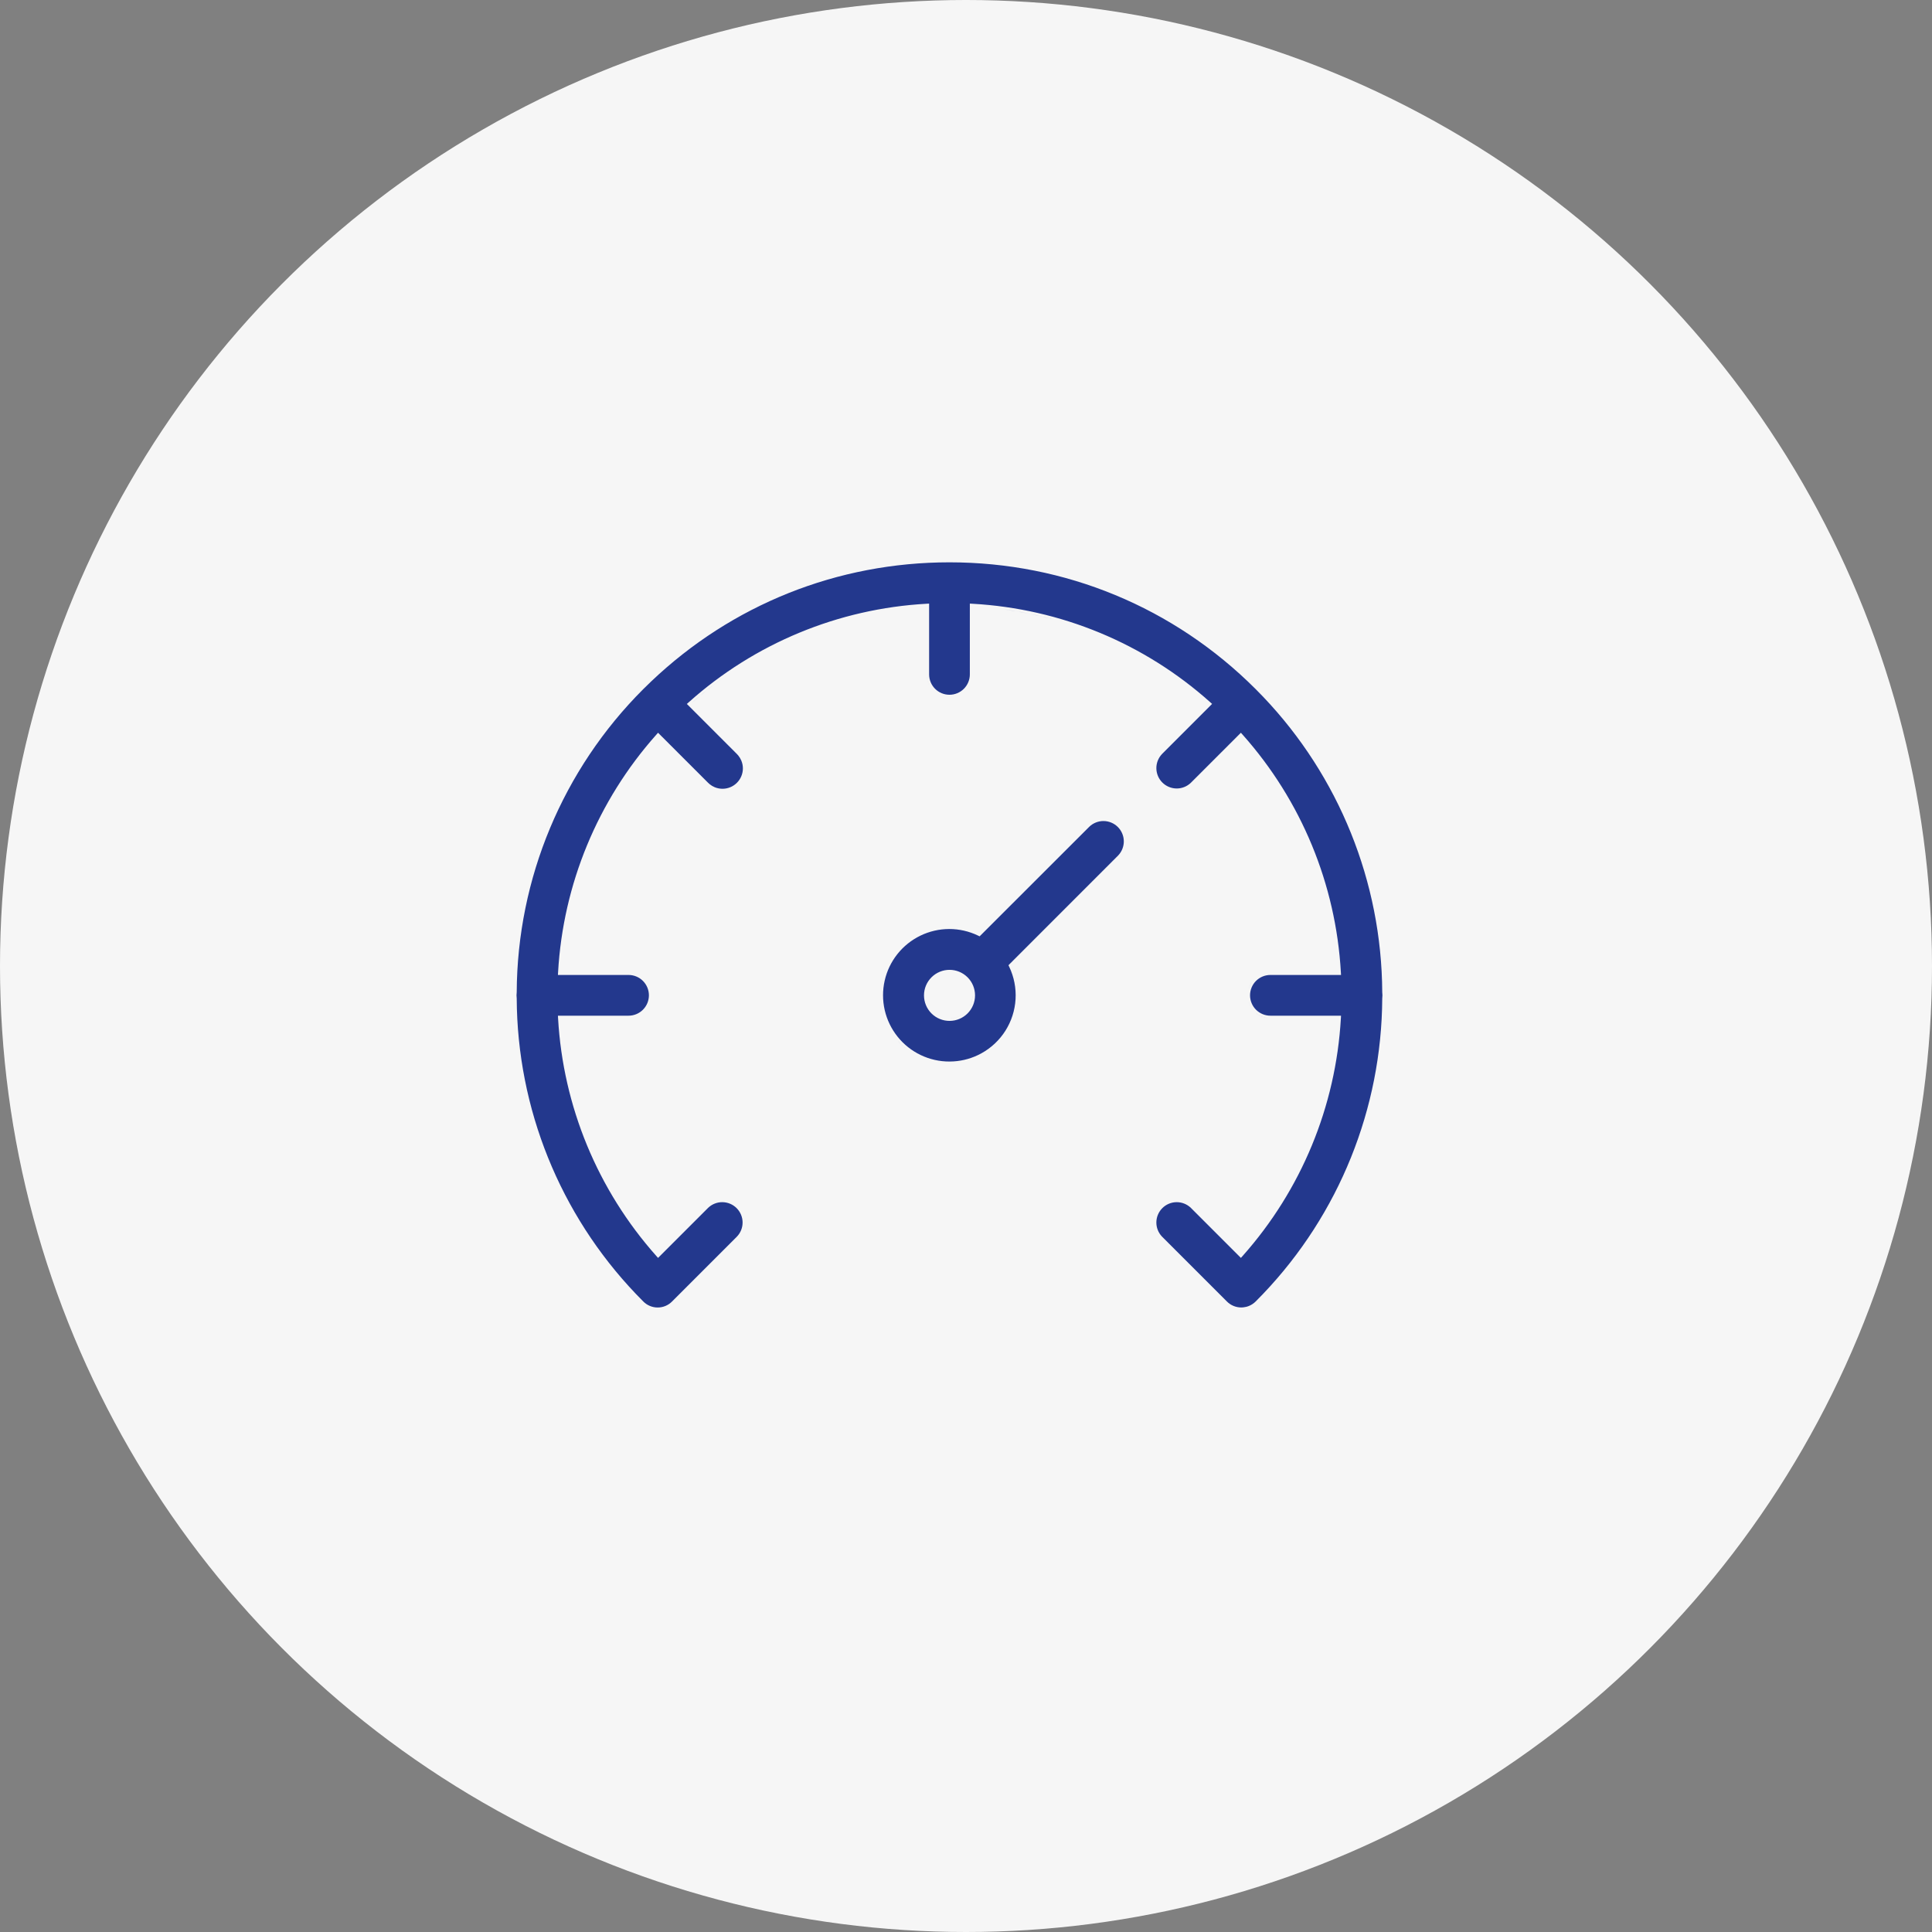
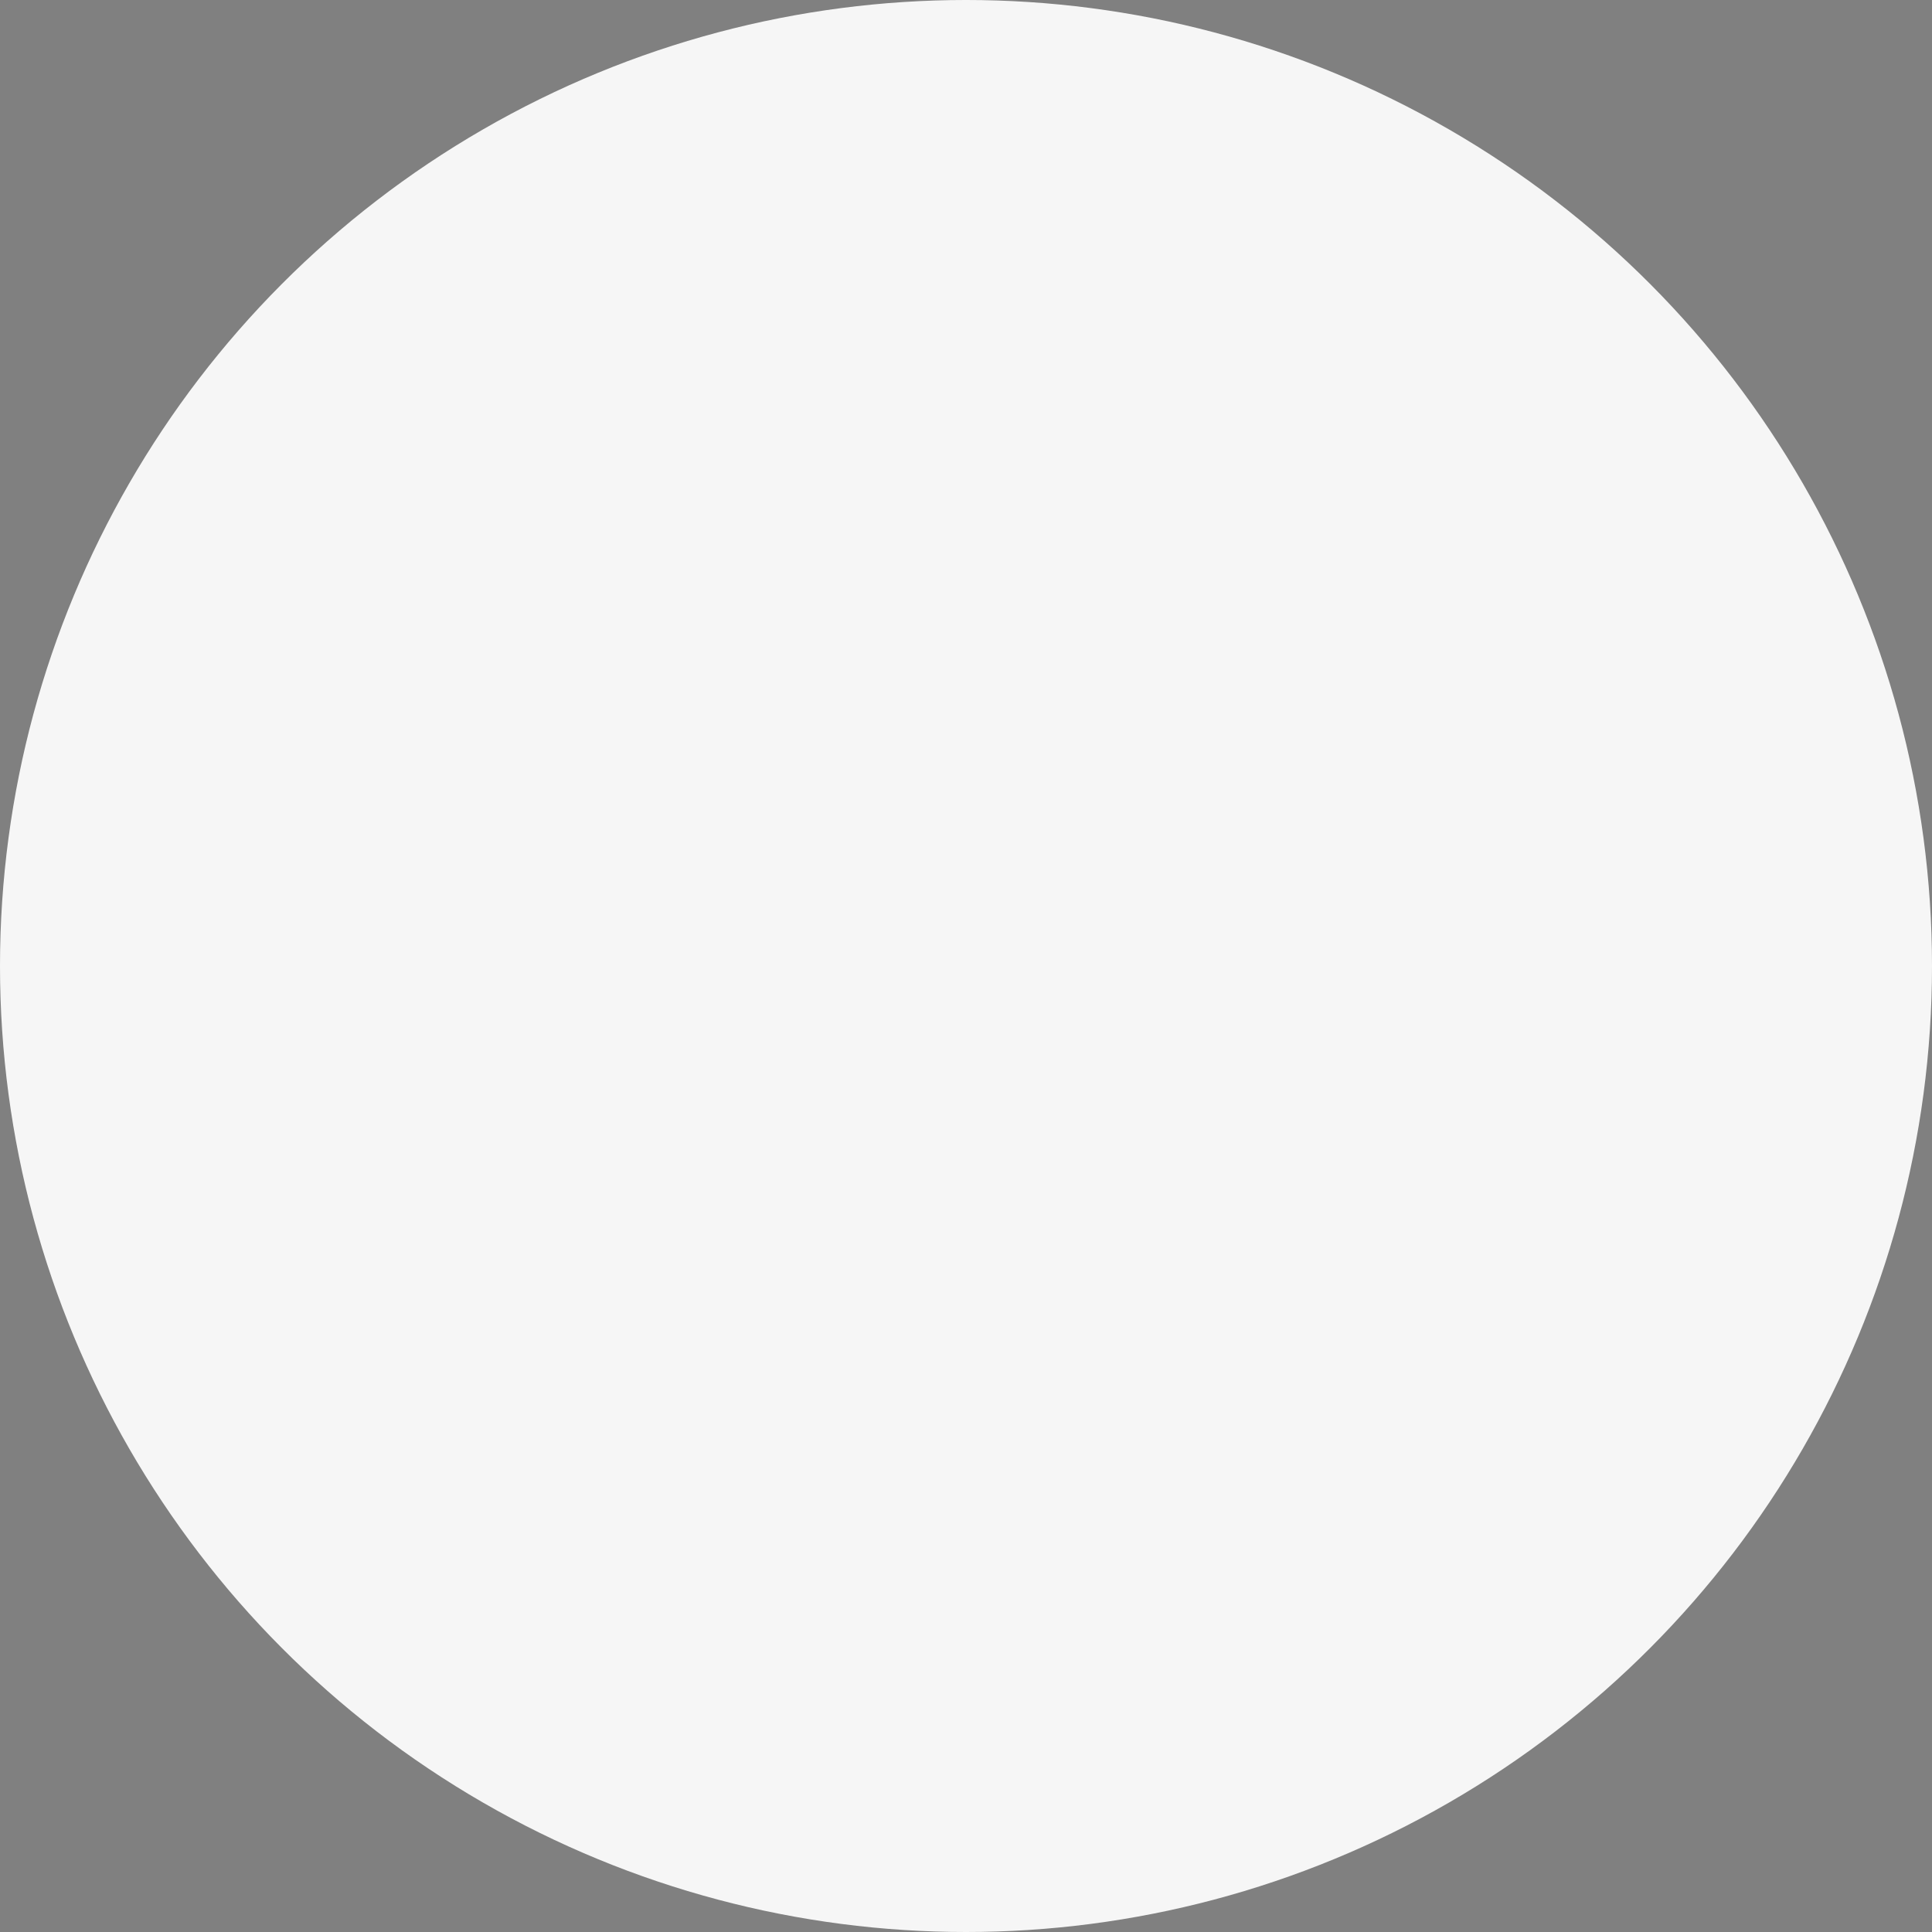
<svg xmlns="http://www.w3.org/2000/svg" width="151" height="151" viewBox="0 0 151 151" fill="none">
  <rect x="0" y="0" width="151" height="151" fill="#808080" stroke="none" />
  <circle cx="75.5" cy="75.5" r="75.5" fill="#F6F6F6" />
  <g clip-path="url(#clip0_715_219)">
-     <path d="M74.208 43.95C83.249 43.95 91.749 47.469 98.14 53.86L98.722 54.456C104.651 60.676 107.989 68.935 108.032 77.549V77.561L108.034 77.574C108.053 77.718 108.053 77.865 108.034 78.009L108.032 78.022V78.034C107.989 86.647 104.651 94.906 98.722 101.124L98.14 101.72C97.992 101.868 97.816 101.986 97.623 102.066C97.478 102.127 97.325 102.164 97.169 102.18L97.013 102.188C96.804 102.188 96.597 102.147 96.404 102.066C96.212 101.986 96.037 101.868 95.89 101.72L90.822 96.652C90.534 96.353 90.374 95.951 90.378 95.535C90.382 95.118 90.55 94.719 90.845 94.424C91.14 94.129 91.539 93.962 91.956 93.958C92.373 93.954 92.775 94.115 93.075 94.404L96.985 98.314L97.126 98.156C101.703 93.011 104.407 86.47 104.799 79.595L104.811 79.384H99.292C98.87 79.384 98.465 79.215 98.166 78.917C97.868 78.619 97.7 78.214 97.7 77.792C97.7 77.37 97.868 76.965 98.166 76.666C98.465 76.368 98.87 76.2 99.292 76.2H104.811L104.799 75.988C104.41 69.113 101.705 62.57 97.126 57.427L96.985 57.269L96.836 57.419L93.075 61.179C92.775 61.468 92.373 61.63 91.956 61.626C91.539 61.622 91.14 61.454 90.845 61.159C90.55 60.864 90.382 60.465 90.378 60.048C90.374 59.631 90.535 59.228 90.825 58.928L90.824 58.927L94.734 55.015L94.577 54.874C89.439 50.281 82.892 47.571 76.012 47.188L75.8 47.176V52.708C75.8 53.13 75.632 53.535 75.334 53.834C75.035 54.132 74.63 54.3 74.208 54.3C73.786 54.3 73.381 54.132 73.083 53.834C72.785 53.535 72.617 53.13 72.617 52.708V47.176L72.405 47.188C65.524 47.572 58.977 50.284 53.84 54.878L53.683 55.019L57.595 58.931L57.7 59.047C57.799 59.167 57.88 59.303 57.94 59.447C58.02 59.64 58.062 59.847 58.062 60.056C58.062 60.265 58.021 60.472 57.94 60.665C57.86 60.858 57.743 61.033 57.595 61.181L57.594 61.182C57.446 61.33 57.271 61.447 57.078 61.527C56.885 61.607 56.678 61.648 56.469 61.648C56.26 61.648 56.053 61.607 55.86 61.527C55.716 61.467 55.581 61.386 55.46 61.287L55.344 61.182L51.581 57.419L51.432 57.269L51.291 57.427C46.713 62.571 44.008 69.113 43.618 75.988L43.606 76.2H49.125C49.547 76.2 49.953 76.368 50.251 76.666C50.549 76.965 50.717 77.37 50.717 77.792C50.717 78.214 50.549 78.619 50.251 78.917C49.953 79.215 49.547 79.384 49.125 79.384H43.606L43.618 79.595C44.009 86.47 46.714 93.011 51.291 98.156L51.432 98.314L55.342 94.404C55.642 94.115 56.044 93.954 56.461 93.958C56.878 93.962 57.277 94.129 57.572 94.424C57.867 94.719 58.035 95.118 58.039 95.535C58.043 95.951 57.883 96.353 57.595 96.652L52.526 101.721C52.38 101.87 52.205 101.989 52.012 102.069C51.819 102.15 51.611 102.191 51.402 102.191C51.193 102.191 50.986 102.15 50.793 102.069C50.6 101.989 50.425 101.87 50.278 101.721L50.277 101.72L49.695 101.124C43.766 94.905 40.427 86.645 40.385 78.031V78.019L40.383 78.006L40.369 77.79C40.369 77.718 40.373 77.646 40.383 77.574L40.385 77.561V77.549C40.429 68.657 43.985 60.143 50.277 53.86L50.883 53.27C57.2 47.256 65.45 43.95 74.208 43.95ZM45.466 96.038C45.96 96.817 46.489 97.576 47.048 98.314C46.489 97.576 45.96 96.817 45.466 96.038ZM98.885 95.647C98.671 95.941 98.453 96.233 98.228 96.52C98.453 96.233 98.671 95.941 98.885 95.647ZM90.586 94.412C90.512 94.502 90.447 94.599 90.393 94.7C90.447 94.599 90.512 94.502 90.586 94.412ZM56.463 93.758C56.287 93.756 56.113 93.781 55.947 93.829C56.113 93.781 56.287 93.756 56.463 93.758ZM86.257 64.17C86.674 64.174 87.073 64.341 87.368 64.636C87.663 64.931 87.83 65.33 87.834 65.747C87.838 66.163 87.678 66.564 87.39 66.864L78.819 75.439L78.88 75.566C79.255 76.355 79.425 77.227 79.373 78.099C79.321 78.971 79.05 79.815 78.584 80.554C78.118 81.292 77.471 81.901 76.706 82.323C76.037 82.692 75.295 82.908 74.535 82.956L74.208 82.967C73.43 82.969 72.661 82.795 71.959 82.459C71.257 82.123 70.64 81.633 70.153 81.025C69.667 80.418 69.323 79.709 69.148 78.95C68.974 78.192 68.972 77.403 69.144 76.644C69.315 75.885 69.656 75.175 70.141 74.565C70.625 73.956 71.241 73.465 71.941 73.126C72.642 72.787 73.41 72.61 74.189 72.609C74.967 72.609 75.735 72.783 76.436 73.12L76.564 73.182L85.139 64.613C85.439 64.325 85.841 64.166 86.257 64.17ZM76.189 82.787L76.19 82.788L76.189 82.787ZM70.192 81.382L70.193 81.381C70.261 81.456 70.33 81.529 70.401 81.601C70.544 81.742 70.694 81.876 70.851 82.001C70.615 81.814 70.394 81.607 70.192 81.382ZM69.493 80.398C69.396 80.223 69.308 80.042 69.231 79.856C69.308 80.042 69.396 80.223 69.493 80.398ZM74.208 75.8C73.679 75.801 73.172 76.013 72.799 76.388C72.426 76.763 72.216 77.27 72.217 77.799C72.218 78.328 72.429 78.836 72.804 79.209C73.178 79.582 73.687 79.791 74.216 79.79C74.745 79.789 75.252 79.578 75.626 79.203C75.999 78.828 76.208 78.32 76.207 77.791C76.206 77.262 75.995 76.755 75.62 76.382C75.245 76.008 74.737 75.799 74.208 75.8ZM75.353 79.182C75.261 79.257 75.164 79.323 75.061 79.378C74.804 79.516 74.513 79.59 74.216 79.591C74.275 79.591 74.335 79.587 74.394 79.581C74.746 79.545 75.079 79.406 75.353 79.182ZM98.156 79.178C98.384 79.364 98.654 79.49 98.941 79.548C98.999 79.559 99.057 79.568 99.115 79.574H99.114C98.763 79.539 98.429 79.401 98.156 79.178ZM49.81 79.446C49.703 79.491 49.591 79.525 49.477 79.548C49.591 79.525 49.703 79.491 49.81 79.446ZM97.906 78.927C97.757 78.745 97.646 78.536 97.578 78.312C97.629 78.48 97.704 78.64 97.802 78.786L97.906 78.927ZM75.973 77.44C75.996 77.555 76.008 77.673 76.008 77.792C76.008 78.03 75.962 78.263 75.873 78.48L75.798 78.638C75.935 78.38 76.008 78.09 76.008 77.792C76.008 77.673 75.996 77.555 75.973 77.44ZM97.801 76.798H97.802C97.769 76.847 97.739 76.897 97.712 76.948C97.657 77.051 97.612 77.159 97.578 77.27C97.629 77.103 97.704 76.944 97.801 76.798ZM98.448 76.211C98.346 76.266 98.248 76.331 98.157 76.405C98.203 76.368 98.249 76.333 98.298 76.301L98.448 76.211ZM69.635 74.935H69.636H69.635ZM72.131 72.821C72.038 72.86 71.945 72.901 71.855 72.945C71.4 73.165 70.979 73.447 70.606 73.782C70.979 73.447 71.4 73.165 71.855 72.945C71.946 72.901 72.038 72.86 72.131 72.821ZM73.286 72.486C73.088 72.52 72.893 72.565 72.7 72.621C72.893 72.565 73.088 72.52 73.286 72.486ZM42.804 64.649C42.639 65.044 42.484 65.442 42.334 65.843C42.484 65.442 42.639 65.044 42.804 64.649ZM85.578 64.097C85.525 64.118 85.473 64.143 85.422 64.169L85.272 64.256C85.369 64.193 85.471 64.139 85.578 64.097ZM86.815 64.065C86.91 64.098 87.003 64.136 87.092 64.184C87.003 64.136 86.911 64.097 86.815 64.065ZM86.434 63.98H86.433H86.434ZM43.837 62.407C43.589 62.897 43.353 63.393 43.13 63.894C43.353 63.393 43.589 62.897 43.837 62.407ZM91.277 61.687V61.685V61.687ZM93.215 61.322C93.173 61.363 93.129 61.402 93.083 61.438L92.941 61.539C92.99 61.508 93.037 61.474 93.083 61.438L93.215 61.322ZM90.317 60.727C90.384 60.886 90.475 61.036 90.586 61.171C90.475 61.036 90.384 60.886 90.317 60.727ZM46.871 57.498C46.706 57.72 46.545 57.944 46.386 58.169L45.917 58.851C46.224 58.393 46.542 57.942 46.871 57.498ZM56.465 53.025C55.642 53.617 54.848 54.253 54.084 54.93C54.368 54.678 54.655 54.432 54.947 54.192C55.112 54.057 55.278 53.923 55.445 53.792C55.78 53.529 56.12 53.273 56.465 53.025ZM72.426 52.885C72.432 52.944 72.441 53.002 72.452 53.06C72.487 53.232 72.546 53.398 72.628 53.552C72.6 53.5 72.575 53.447 72.553 53.394C72.486 53.232 72.443 53.061 72.426 52.886V52.885ZM59.69 51.001C59.319 51.203 58.952 51.412 58.589 51.629C58.952 51.412 59.319 51.203 59.69 51.001ZM66.139 48.408L66.138 48.409L66.139 48.408ZM78.546 47.638V47.637C79.388 47.756 80.222 47.91 81.048 48.099C81.46 48.193 81.871 48.296 82.278 48.407C81.055 48.073 79.809 47.816 78.546 47.638ZM65.89 44.768V44.769V44.768Z" fill="#23388D" />
-   </g>
+     </g>
  <defs>
    <clipPath id="clip0_715_219">
      <rect width="86" height="86" fill="white" transform="translate(33 33)" />
    </clipPath>
  </defs>
</svg>